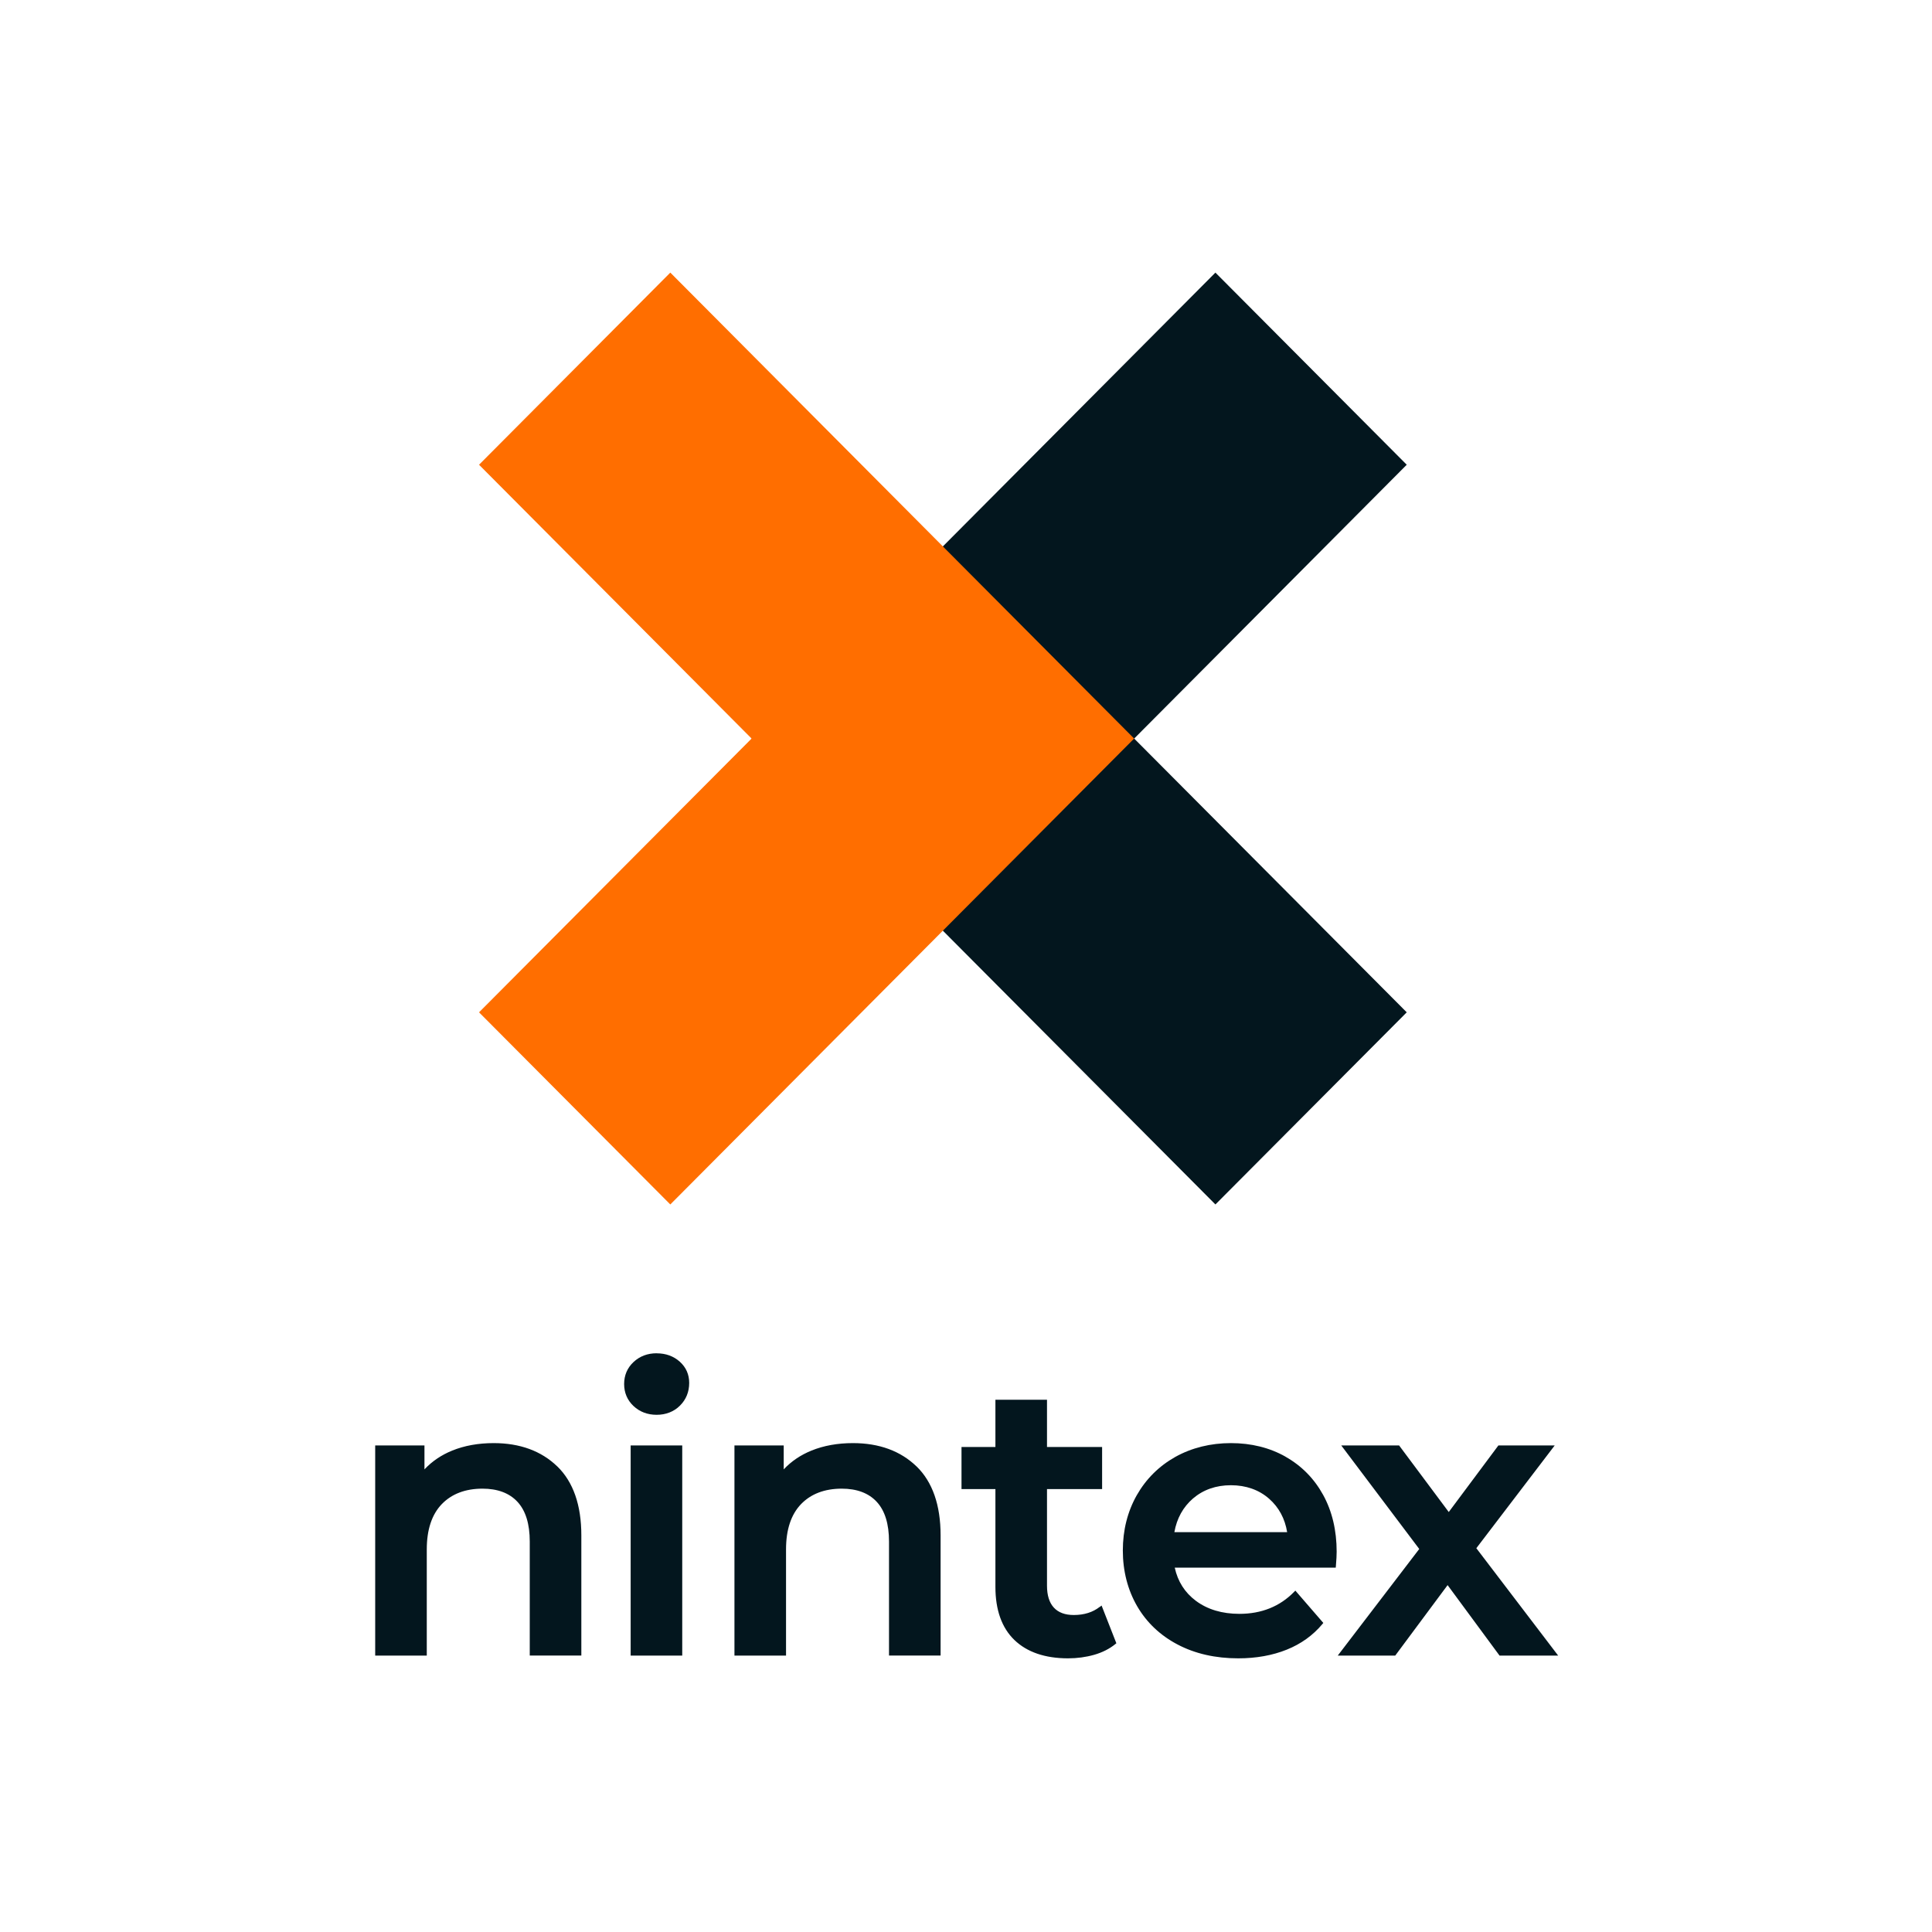
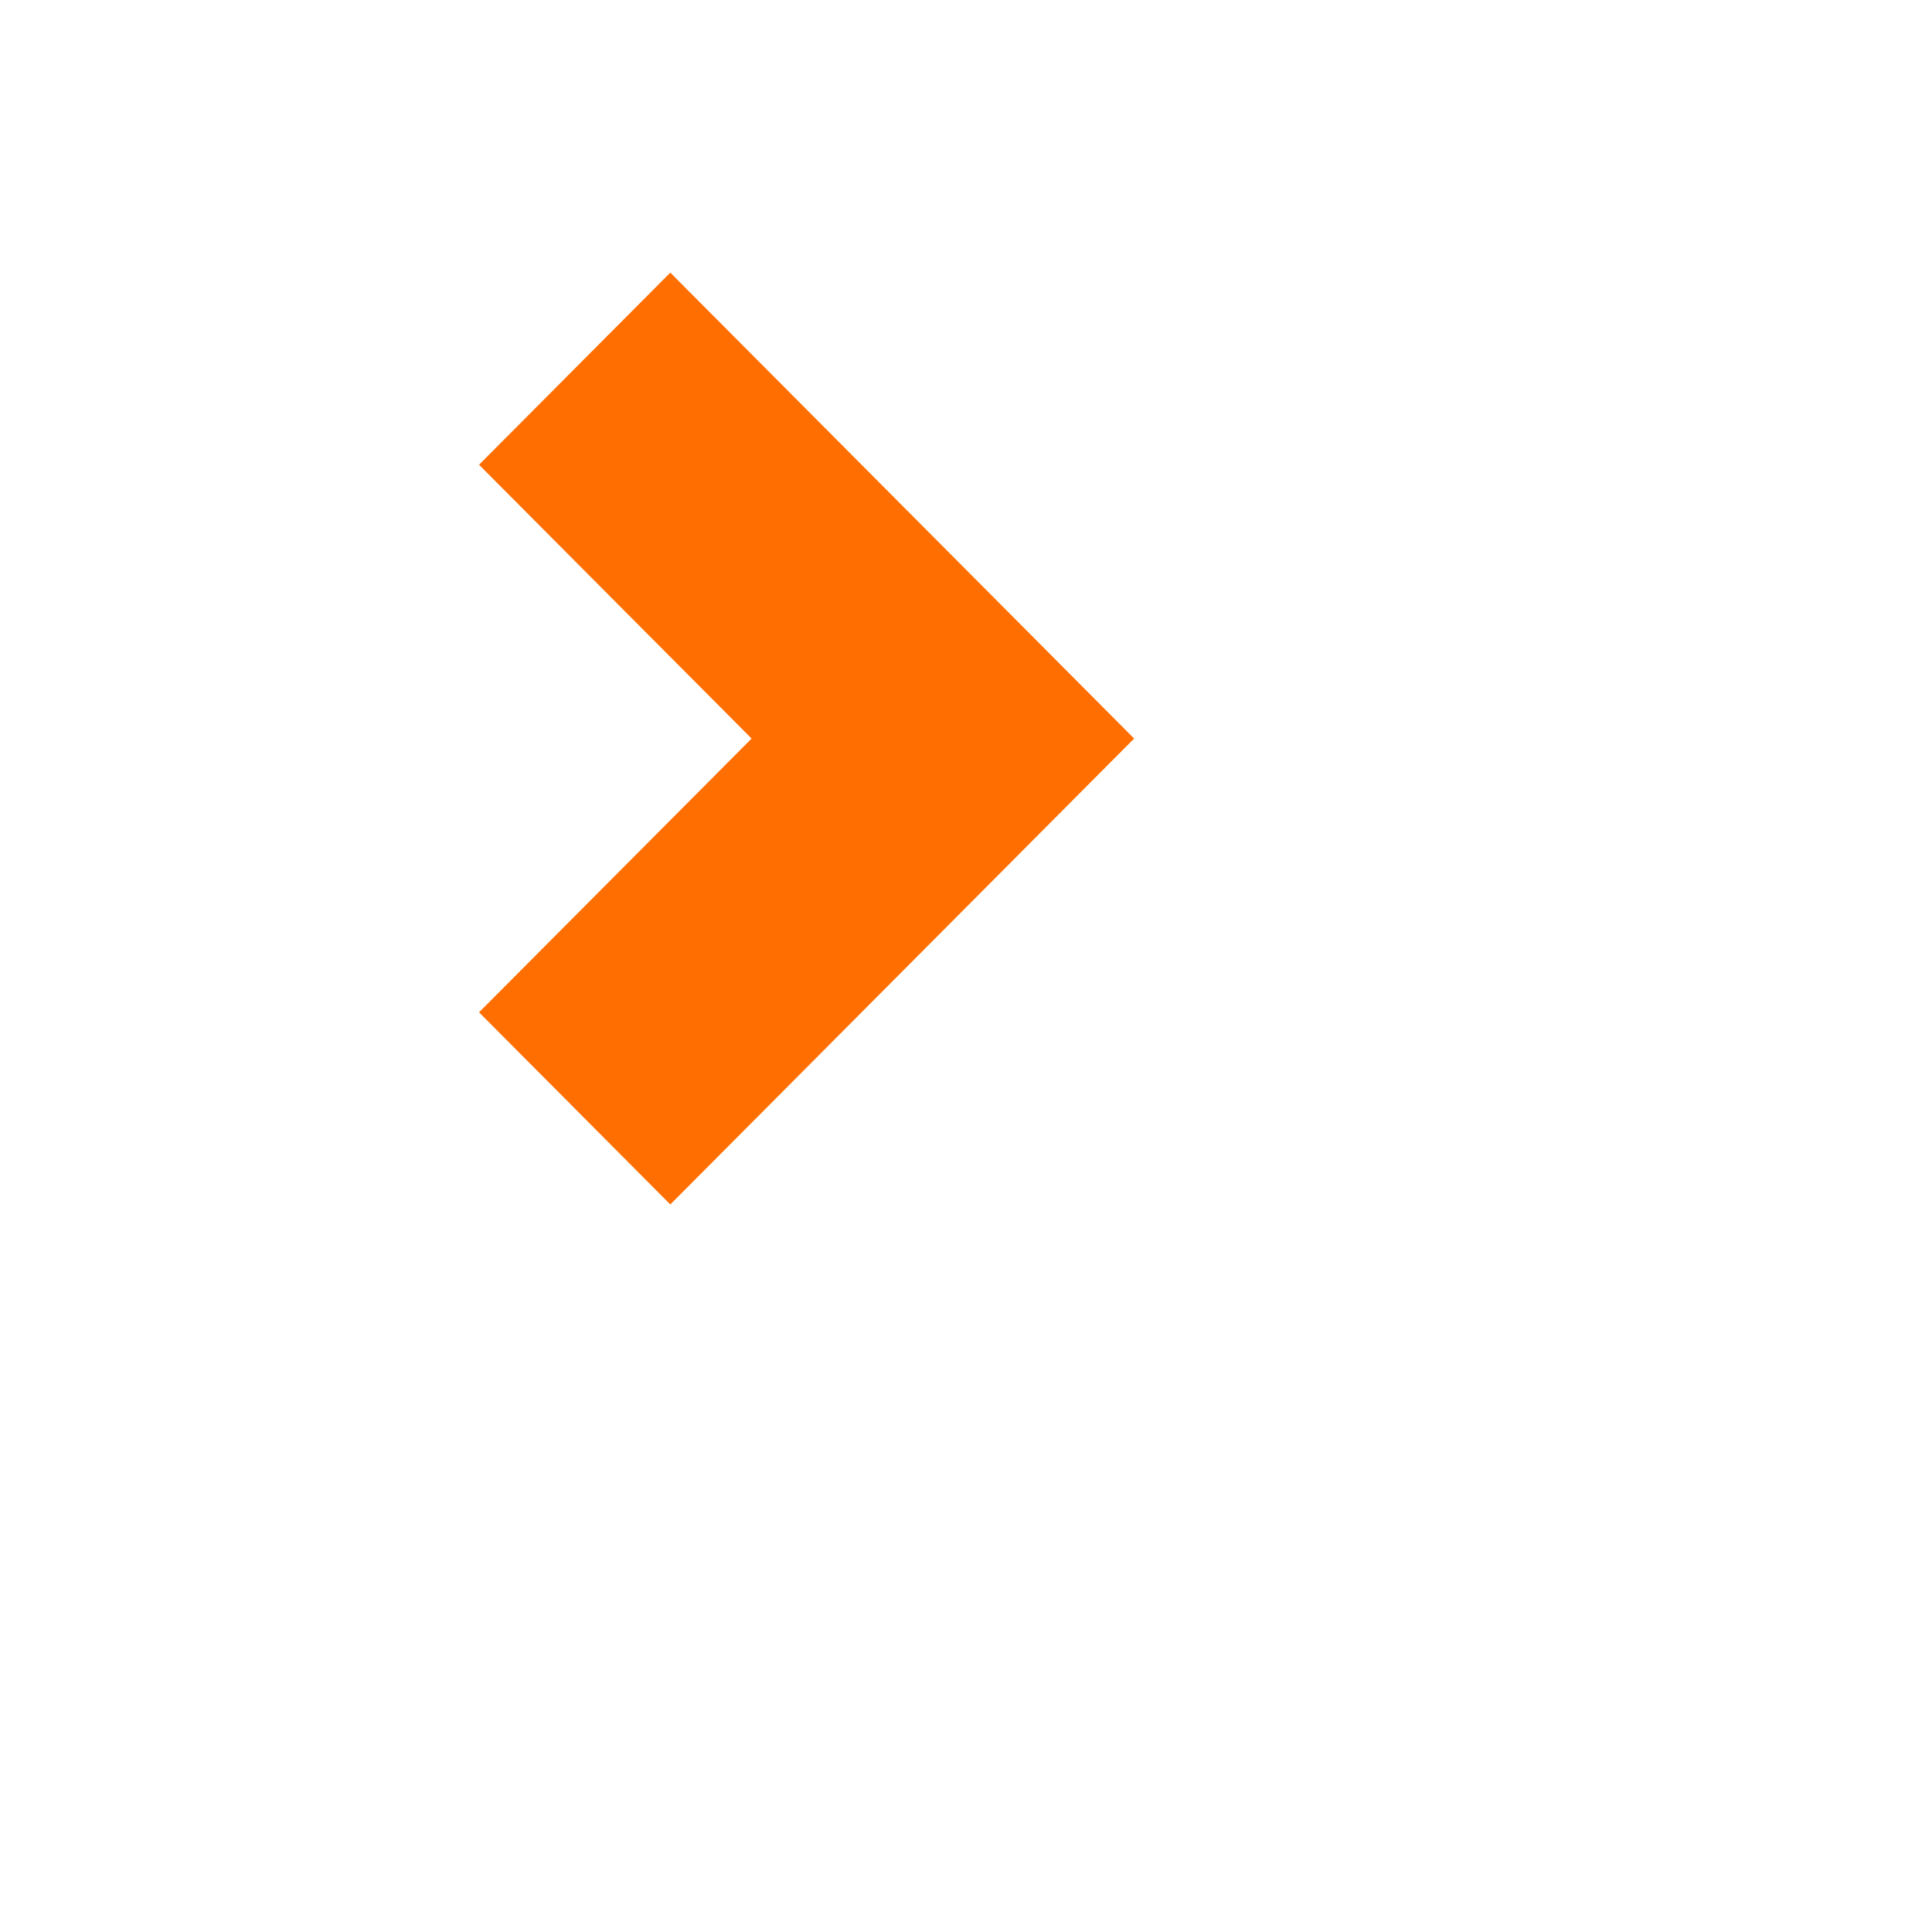
<svg xmlns="http://www.w3.org/2000/svg" id="Layer_1" viewBox="0 0 400 400">
  <defs>
    <style>.cls-1{fill:#03161e}</style>
  </defs>
-   <path d="M115.38 303.61c-3.3-3.2-7.73-4.83-13.17-4.83-3.17 0-6.06.52-8.59 1.55-2.24.91-4.17 2.21-5.74 3.89v-4.96h-10.2v43.51h10.68v-22c0-4.06 1.04-7.2 3.09-9.34 2.05-2.13 4.89-3.22 8.45-3.22 3.13 0 5.57.92 7.24 2.73 1.69 1.82 2.54 4.58 2.54 8.22v23.6h10.68v-24.88c0-6.27-1.68-11.07-4.98-14.28ZM130.57 299.26h10.68v43.51h-10.68zM135.95 280.18c-1.89 0-3.5.61-4.79 1.82s-1.94 2.74-1.94 4.55.66 3.34 1.94 4.55c1.29 1.21 2.9 1.82 4.79 1.82s3.58-.64 4.84-1.91c1.26-1.26 1.9-2.84 1.9-4.7 0-1.75-.66-3.23-1.95-4.39-1.29-1.15-2.9-1.73-4.78-1.73M189.76 303.61c-3.3-3.2-7.73-4.83-13.17-4.83-3.17 0-6.06.52-8.59 1.55-2.24.91-4.17 2.21-5.74 3.89v-4.96h-10.2v43.51h10.68v-22c0-4.06 1.04-7.2 3.09-9.34 2.05-2.13 4.89-3.22 8.45-3.22 3.13 0 5.57.92 7.24 2.73 1.69 1.82 2.54 4.58 2.54 8.22v23.6h10.68v-24.88c0-6.27-1.68-11.07-4.98-14.28ZM227.69 332.68c-1.42 1.12-3.23 1.69-5.37 1.69-1.81 0-3.19-.51-4.13-1.53s-1.42-2.54-1.42-4.53V308.3h11.41v-8.72h-11.41v-9.78h-10.68v9.78h-7.02v8.72h7.02v20.25c0 4.78 1.32 8.48 3.94 11 2.61 2.51 6.34 3.79 11.1 3.79 1.89 0 3.71-.25 5.4-.73 1.71-.49 3.19-1.24 4.4-2.23l.2-.16-3.06-7.81-.37.29ZM243.14 317.22c.51-2.87 1.81-5.2 3.84-6.96 2.13-1.83 4.78-2.76 7.87-2.76s5.8.94 7.91 2.8c2.01 1.77 3.27 4.1 3.73 6.92h-23.36Zm23.02-15.63c-3.31-1.87-7.12-2.81-11.31-2.81s-8.11.96-11.5 2.85c-3.39 1.9-6.08 4.57-8 7.95-1.91 3.38-2.88 7.23-2.88 11.44s1 8.14 2.96 11.52c1.97 3.39 4.79 6.06 8.4 7.95 3.6 1.89 7.81 2.85 12.53 2.85 3.7 0 7.07-.6 10.03-1.79 2.97-1.19 5.46-2.98 7.4-5.31l.19-.23-5.79-6.69-.27.27c-2.95 3.02-6.76 4.54-11.32 4.54-3.58 0-6.61-.91-9.01-2.7-2.28-1.7-3.75-4.01-4.37-6.86h33.33l.03-.32c.11-1.28.16-2.29.16-2.99 0-4.42-.94-8.38-2.8-11.76-1.86-3.38-4.48-6.04-7.8-7.91M310.23 299.26l-10.28 13.79-10.18-13.65-.1-.14h-11.98l16.15 21.44-16.87 22.07h11.9l10.84-14.59 10.65 14.45.1.14h12.14l-16.94-22.23 16.23-21.28h-11.66zM251.64 56.44l-96.03 96.47 96.03 96.46 39.61-39.78-56.43-56.68 56.43-56.69-39.61-39.78z" class="cls-1" />
  <path d="m138.78 56.44-39.6 39.78 56.43 56.69-56.43 56.68 39.6 39.78 96.03-96.46-96.03-96.47z" style="fill:#ff6e00" />
</svg>